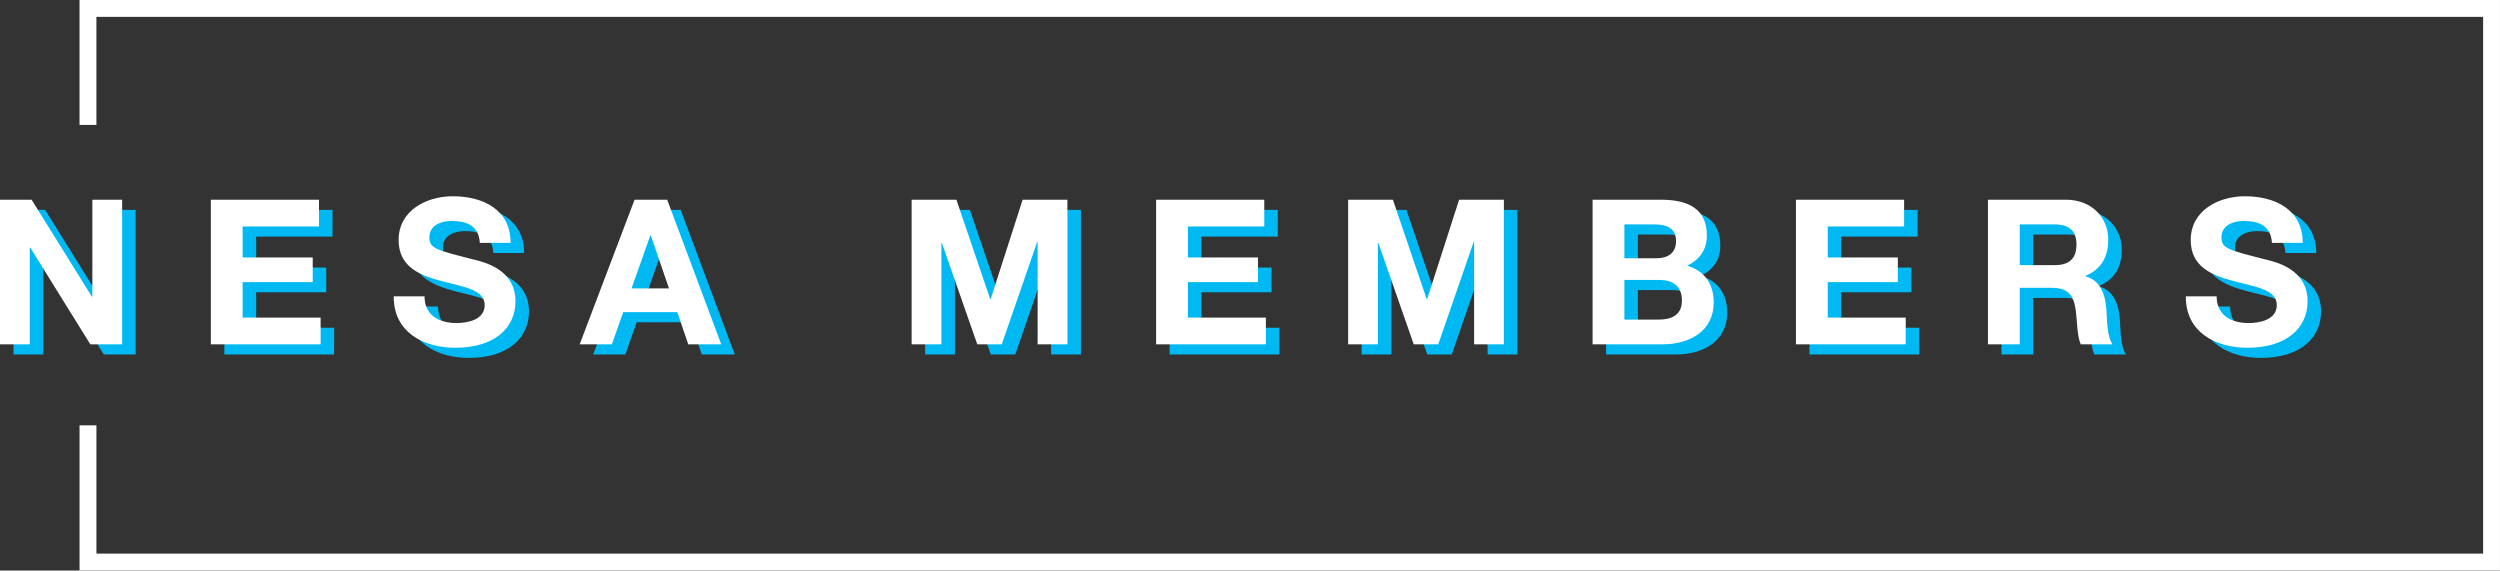
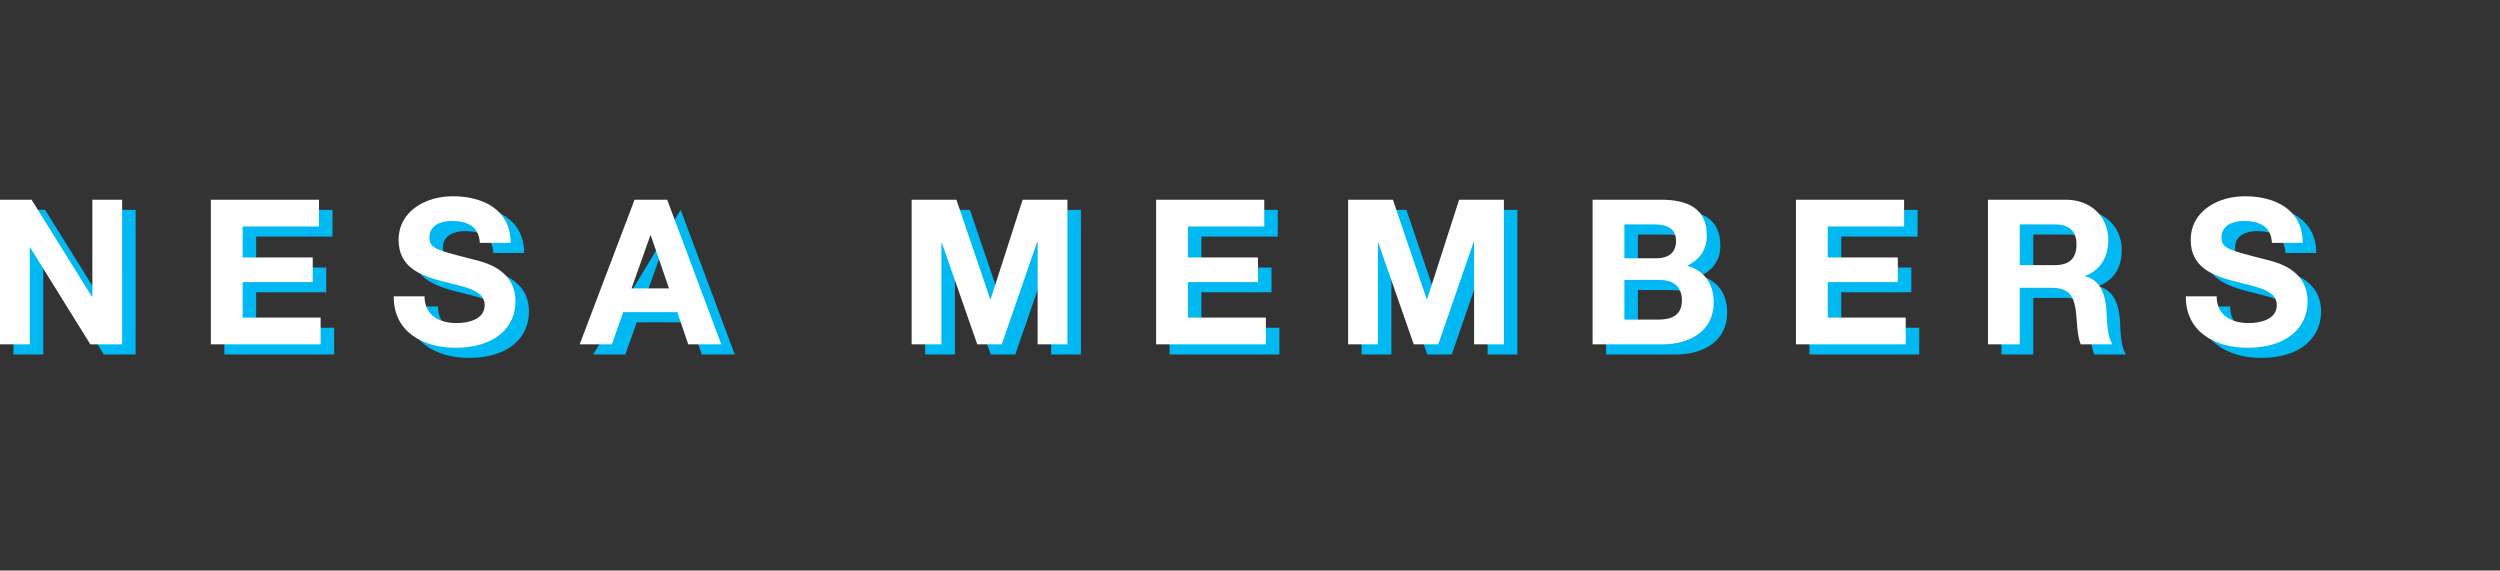
<svg xmlns="http://www.w3.org/2000/svg" width="740.584" height="169.002" viewBox="0 0 740.584 169.002">
  <rect x="0" y="0" width="740.584" height="169.002" fill="#333333" stroke="none" />
  <g id="Group_643" data-name="Group 643" transform="translate(-609.14 -3589)">
-     <path id="Subtraction_1" data-name="Subtraction 1" d="M10879.724-1282h-717.019v-43h5v38h707.021v-159H10167.7v32h-5v-37h717.019v169Z" transform="translate(-9530 5040)" fill="#fff" />
-     <path id="Path_505" data-name="Path 505" d="M4.14,43h8.82V14.32h.12L30.9,43h9.42V.16H31.5V28.9h-.12L13.5.16H4.14ZM66.6,43H99.12V35.08H76.02V24.58H96.78V17.26H76.02V8.08H98.64V.16H66.6Zm54.18-14.22c-.12,10.56,8.76,15.24,18.24,15.24,11.64,0,17.82-5.88,17.82-13.74,0-9.72-9.6-11.7-12.72-12.48-10.74-2.76-12.78-3.18-12.78-6.48,0-3.6,3.48-4.86,6.48-4.86,4.5,0,8.16,1.32,8.46,6.48h9.12c0-9.9-8.22-13.8-17.16-13.8-7.74,0-16.02,4.2-16.02,12.96,0,8.04,6.42,10.5,12.78,12.18,6.3,1.68,12.72,2.46,12.72,7.08,0,4.38-5.04,5.34-8.34,5.34-5.04,0-9.48-2.22-9.48-7.92ZM175.86,43h9.54l3.36-9.54h16.02L208.02,43h9.78L201.78.16h-9.66ZM196.8,10.72h.12l5.4,15.72h-11.1ZM274.2,43h8.82V12.94h.12L293.64,43h7.26l10.5-30.36h.12V43h8.82V.16H307.08L297.6,29.62h-.12L287.46.16H274.2Zm72.42,0h32.52V35.08h-23.1V24.58H376.8V17.26H356.04V8.08h22.62V.16H346.62Zm56.88,0h8.82V12.94h.12L422.94,43h7.26l10.5-30.36h.12V43h8.82V.16H436.38L426.9,29.62h-.12L416.76.16H403.5Zm81.84-19.08H495.6c4.02,0,6.78,1.74,6.78,6.12,0,4.44-3.24,5.64-6.96,5.64H485.34ZM475.92,43h20.76c7.74,0,15.12-3.72,15.12-12.42,0-5.34-2.64-9.36-7.86-10.86,3.72-1.8,5.82-4.74,5.82-8.94,0-7.98-5.52-10.62-13.68-10.62H475.92Zm9.42-35.52h8.82c3.36,0,6.48.84,6.48,4.92,0,3.6-2.46,5.1-5.76,5.1h-9.54ZM536.16,43h32.52V35.08h-23.1V24.58h20.76V17.26H545.58V8.08H568.2V.16H536.16Zm56.88,0h9.42V26.26h9.42c4.74,0,6.48,1.98,7.14,6.48.48,3.42.36,7.56,1.5,10.26h9.42c-1.68-2.4-1.62-7.44-1.8-10.14-.3-4.32-1.62-8.82-6.24-10.02v-.12c4.74-1.92,6.78-5.7,6.78-10.74,0-6.48-4.86-11.82-12.54-11.82h-23.1Zm9.42-35.52h10.32c4.2,0,6.48,1.8,6.48,5.94,0,4.32-2.28,6.12-6.48,6.12H602.46Zm49.2,21.3c-.12,10.56,8.76,15.24,18.24,15.24,11.64,0,17.82-5.88,17.82-13.74,0-9.72-9.6-11.7-12.72-12.48-10.74-2.76-12.78-3.18-12.78-6.48,0-3.6,3.48-4.86,6.48-4.86,4.5,0,8.16,1.32,8.46,6.48h9.12c0-9.9-8.22-13.8-17.16-13.8-7.74,0-16.02,4.2-16.02,12.96,0,8.04,6.42,10.5,12.78,12.18,6.3,1.68,12.72,2.46,12.72,7.08,0,4.38-5.04,5.34-8.34,5.34-5.04,0-9.48-2.22-9.48-7.92Z" transform="translate(609 3651)" fill="#00b9f2" />
+     <path id="Path_505" data-name="Path 505" d="M4.14,43h8.82V14.32h.12L30.9,43h9.42V.16H31.5V28.9h-.12L13.5.16H4.14ZM66.6,43H99.12V35.08H76.02V24.58H96.78V17.26H76.02V8.08H98.64V.16H66.6Zm54.18-14.22c-.12,10.56,8.76,15.24,18.24,15.24,11.64,0,17.82-5.88,17.82-13.74,0-9.72-9.6-11.7-12.72-12.48-10.74-2.76-12.78-3.18-12.78-6.48,0-3.6,3.48-4.86,6.48-4.86,4.5,0,8.16,1.32,8.46,6.48h9.12c0-9.9-8.22-13.8-17.16-13.8-7.74,0-16.02,4.2-16.02,12.96,0,8.04,6.42,10.5,12.78,12.18,6.3,1.68,12.72,2.46,12.72,7.08,0,4.38-5.04,5.34-8.34,5.34-5.04,0-9.48-2.22-9.48-7.92ZM175.86,43h9.54l3.36-9.54h16.02L208.02,43h9.78L201.78.16ZM196.8,10.72h.12l5.4,15.72h-11.1ZM274.2,43h8.82V12.94h.12L293.64,43h7.26l10.5-30.36h.12V43h8.82V.16H307.08L297.6,29.62h-.12L287.46.16H274.2Zm72.42,0h32.52V35.08h-23.1V24.58H376.8V17.26H356.04V8.08h22.62V.16H346.62Zm56.88,0h8.82V12.94h.12L422.94,43h7.26l10.5-30.36h.12V43h8.82V.16H436.38L426.9,29.62h-.12L416.76.16H403.5Zm81.84-19.08H495.6c4.02,0,6.78,1.74,6.78,6.12,0,4.44-3.24,5.64-6.96,5.64H485.34ZM475.92,43h20.76c7.74,0,15.12-3.72,15.12-12.42,0-5.34-2.64-9.36-7.86-10.86,3.72-1.8,5.82-4.74,5.82-8.94,0-7.98-5.52-10.62-13.68-10.62H475.92Zm9.42-35.52h8.82c3.36,0,6.48.84,6.48,4.92,0,3.6-2.46,5.1-5.76,5.1h-9.54ZM536.16,43h32.52V35.08h-23.1V24.58h20.76V17.26H545.58V8.08H568.2V.16H536.16Zm56.88,0h9.42V26.26h9.42c4.74,0,6.48,1.98,7.14,6.48.48,3.42.36,7.56,1.5,10.26h9.42c-1.68-2.4-1.62-7.44-1.8-10.14-.3-4.32-1.62-8.82-6.24-10.02v-.12c4.74-1.92,6.78-5.7,6.78-10.74,0-6.48-4.86-11.82-12.54-11.82h-23.1Zm9.42-35.52h10.32c4.2,0,6.48,1.8,6.48,5.94,0,4.32-2.28,6.12-6.48,6.12H602.46Zm49.2,21.3c-.12,10.56,8.76,15.24,18.24,15.24,11.64,0,17.82-5.88,17.82-13.74,0-9.72-9.6-11.7-12.72-12.48-10.74-2.76-12.78-3.18-12.78-6.48,0-3.6,3.48-4.86,6.48-4.86,4.5,0,8.16,1.32,8.46,6.48h9.12c0-9.9-8.22-13.8-17.16-13.8-7.74,0-16.02,4.2-16.02,12.96,0,8.04,6.42,10.5,12.78,12.18,6.3,1.68,12.72,2.46,12.72,7.08,0,4.38-5.04,5.34-8.34,5.34-5.04,0-9.48-2.22-9.48-7.92Z" transform="translate(609 3651)" fill="#00b9f2" />
    <path id="Path_506" data-name="Path 506" d="M4.14,43h8.82V14.32h.12L30.9,43h9.42V.16H31.5V28.9h-.12L13.5.16H4.14ZM66.6,43H99.12V35.08H76.02V24.58H96.78V17.26H76.02V8.08H98.64V.16H66.6Zm54.18-14.22c-.12,10.56,8.76,15.24,18.24,15.24,11.64,0,17.82-5.88,17.82-13.74,0-9.72-9.6-11.7-12.72-12.48-10.74-2.76-12.78-3.18-12.78-6.48,0-3.6,3.48-4.86,6.48-4.86,4.5,0,8.16,1.32,8.46,6.48h9.12c0-9.9-8.22-13.8-17.16-13.8-7.74,0-16.02,4.2-16.02,12.96,0,8.04,6.42,10.5,12.78,12.18,6.3,1.68,12.72,2.46,12.72,7.08,0,4.38-5.04,5.34-8.34,5.34-5.04,0-9.48-2.22-9.48-7.92ZM175.86,43h9.54l3.36-9.54h16.02L208.02,43h9.78L201.78.16h-9.66ZM196.8,10.72h.12l5.4,15.72h-11.1ZM274.2,43h8.82V12.94h.12L293.64,43h7.26l10.5-30.36h.12V43h8.82V.16H307.08L297.6,29.62h-.12L287.46.16H274.2Zm72.42,0h32.52V35.08h-23.1V24.58H376.8V17.26H356.04V8.08h22.62V.16H346.62Zm56.88,0h8.82V12.94h.12L422.94,43h7.26l10.5-30.36h.12V43h8.82V.16H436.38L426.9,29.62h-.12L416.76.16H403.5Zm81.84-19.08H495.6c4.02,0,6.78,1.74,6.78,6.12,0,4.44-3.24,5.64-6.96,5.64H485.34ZM475.92,43h20.76c7.74,0,15.12-3.72,15.12-12.42,0-5.34-2.64-9.36-7.86-10.86,3.72-1.8,5.82-4.74,5.82-8.94,0-7.98-5.52-10.62-13.68-10.62H475.92Zm9.42-35.52h8.82c3.36,0,6.48.84,6.48,4.92,0,3.6-2.46,5.1-5.76,5.1h-9.54ZM536.16,43h32.52V35.08h-23.1V24.58h20.76V17.26H545.58V8.08H568.2V.16H536.16Zm56.88,0h9.42V26.26h9.42c4.74,0,6.48,1.98,7.14,6.48.48,3.42.36,7.56,1.5,10.26h9.42c-1.68-2.4-1.62-7.44-1.8-10.14-.3-4.32-1.62-8.82-6.24-10.02v-.12c4.74-1.92,6.78-5.7,6.78-10.74,0-6.48-4.86-11.82-12.54-11.82h-23.1Zm9.42-35.52h10.32c4.2,0,6.48,1.8,6.48,5.94,0,4.32-2.28,6.12-6.48,6.12H602.46Zm49.2,21.3c-.12,10.56,8.76,15.24,18.24,15.24,11.64,0,17.82-5.88,17.82-13.74,0-9.72-9.6-11.7-12.72-12.48-10.74-2.76-12.78-3.18-12.78-6.48,0-3.6,3.48-4.86,6.48-4.86,4.5,0,8.16,1.32,8.46,6.48h9.12c0-9.9-8.22-13.8-17.16-13.8-7.74,0-16.02,4.2-16.02,12.96,0,8.04,6.42,10.5,12.78,12.18,6.3,1.68,12.72,2.46,12.72,7.08,0,4.38-5.04,5.34-8.34,5.34-5.04,0-9.48-2.22-9.48-7.92Z" transform="translate(605 3648)" fill="#fff" />
  </g>
</svg>